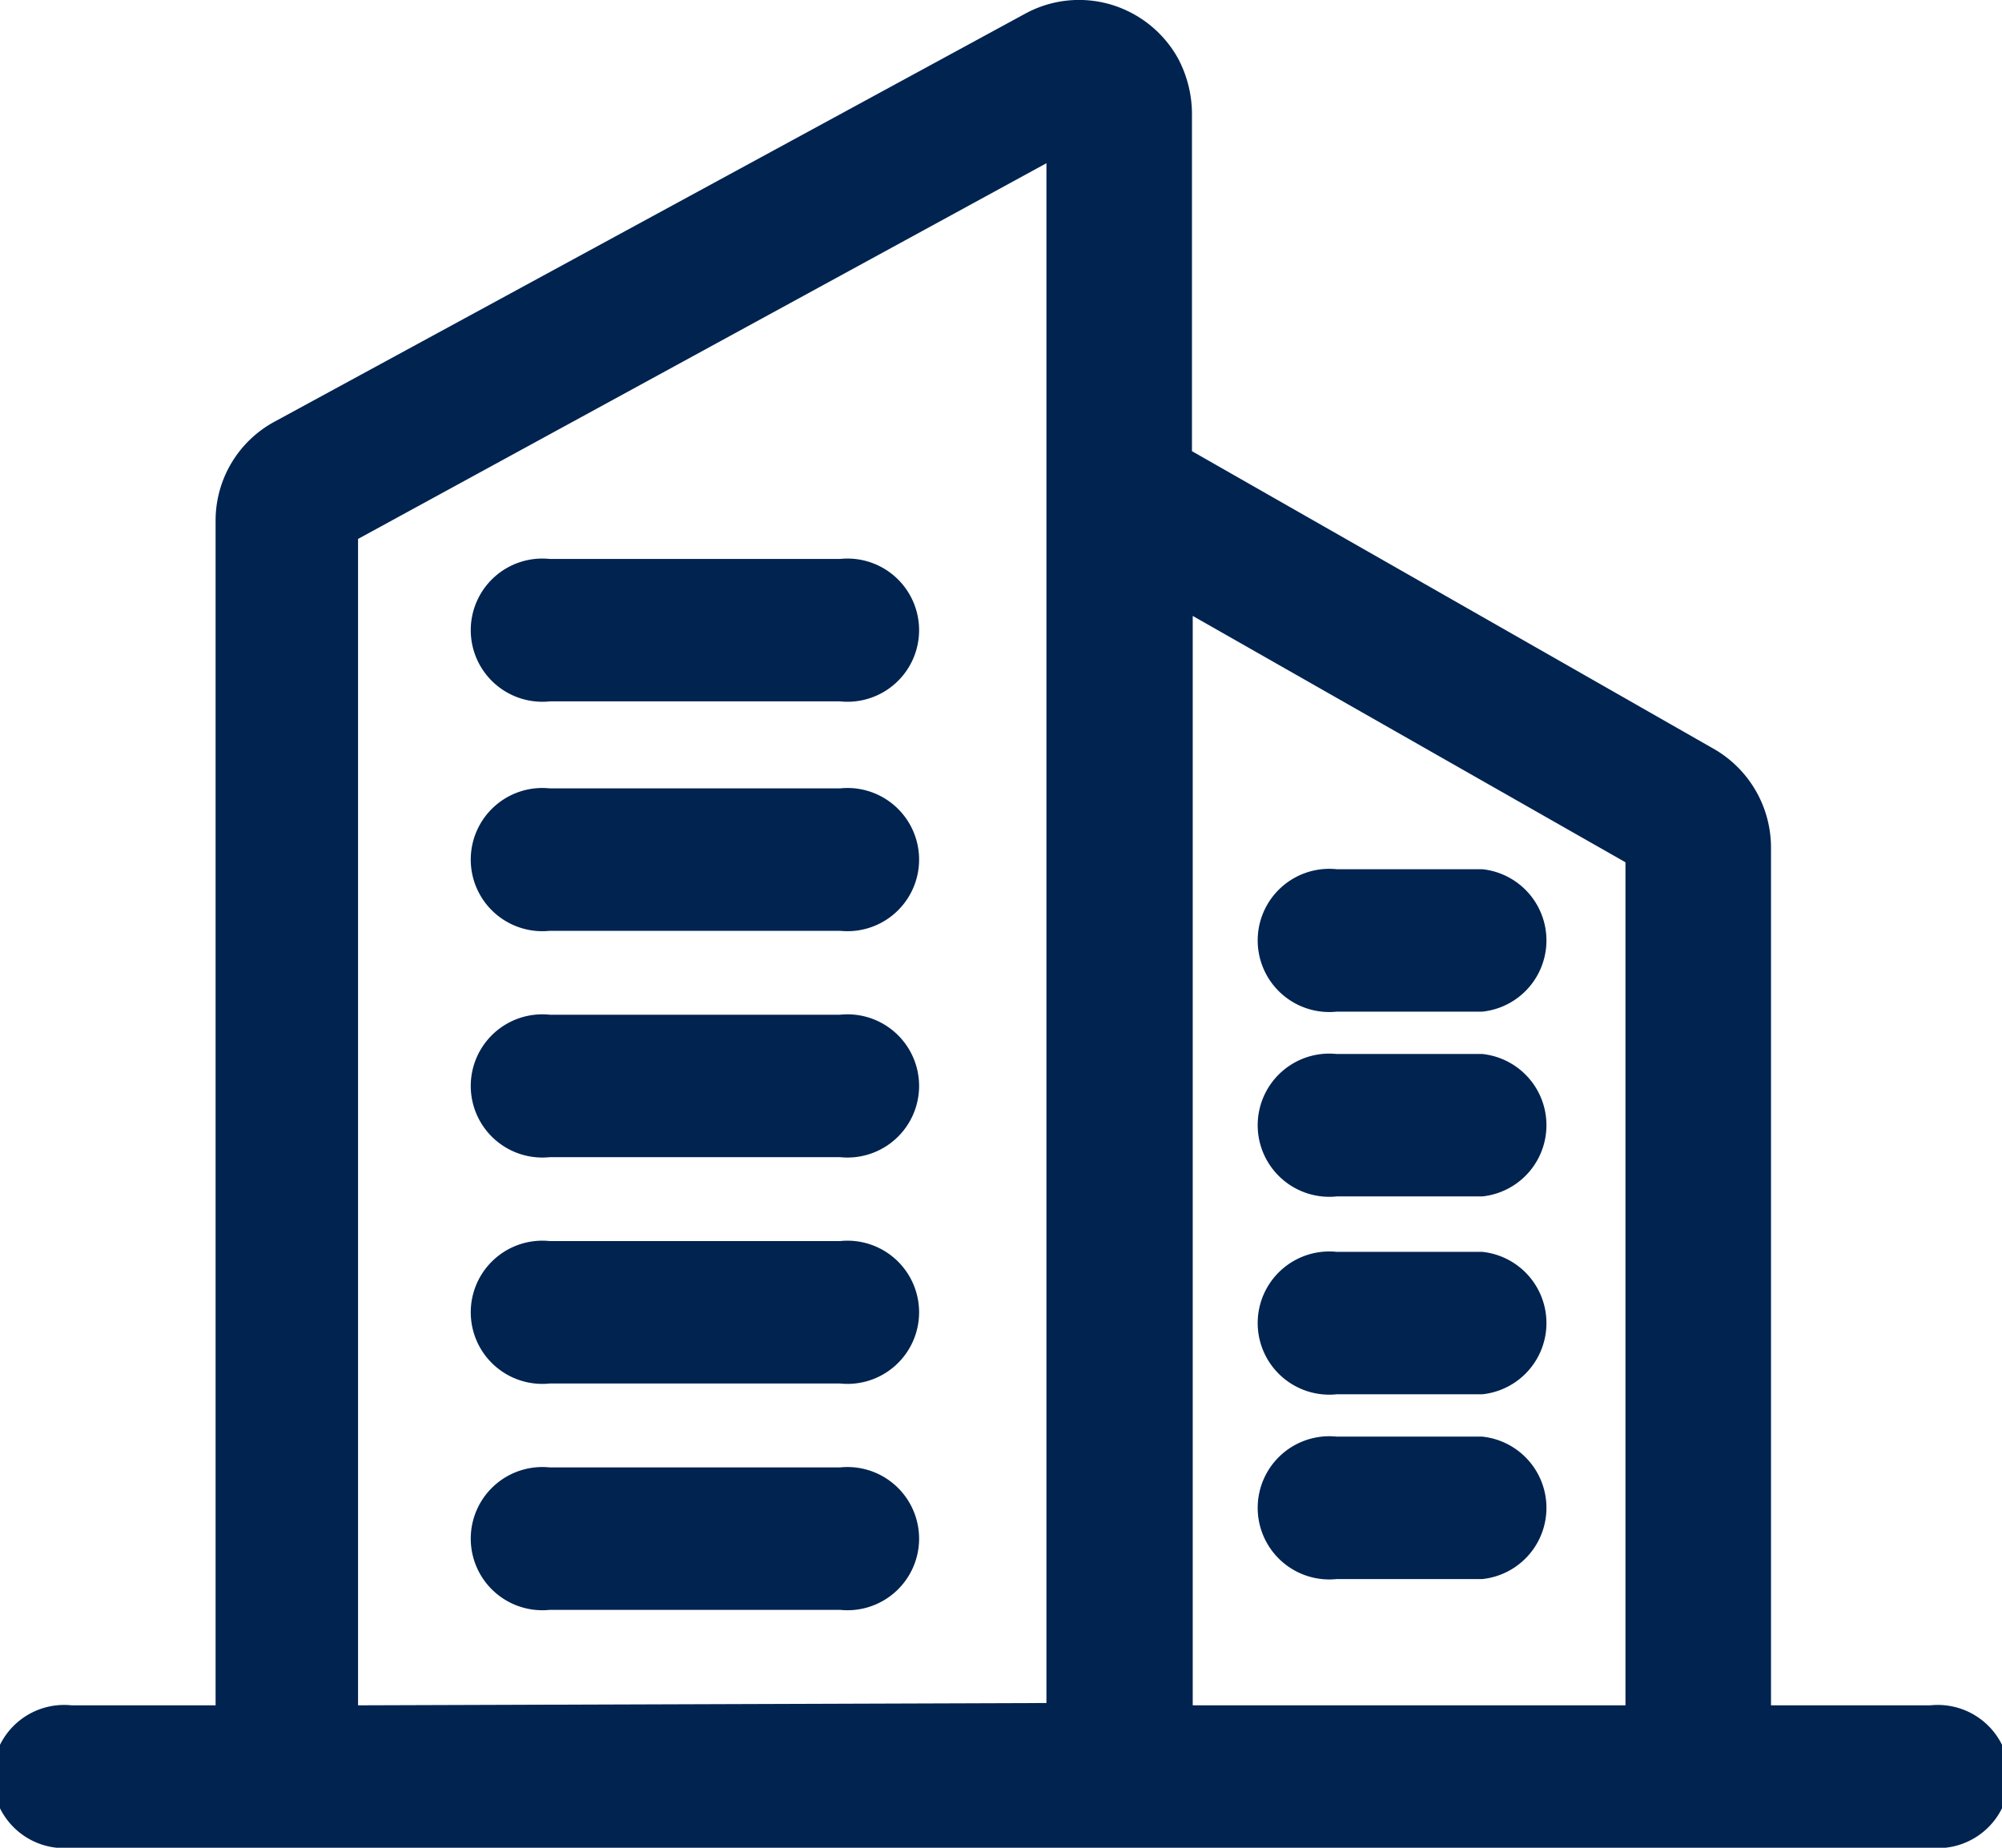
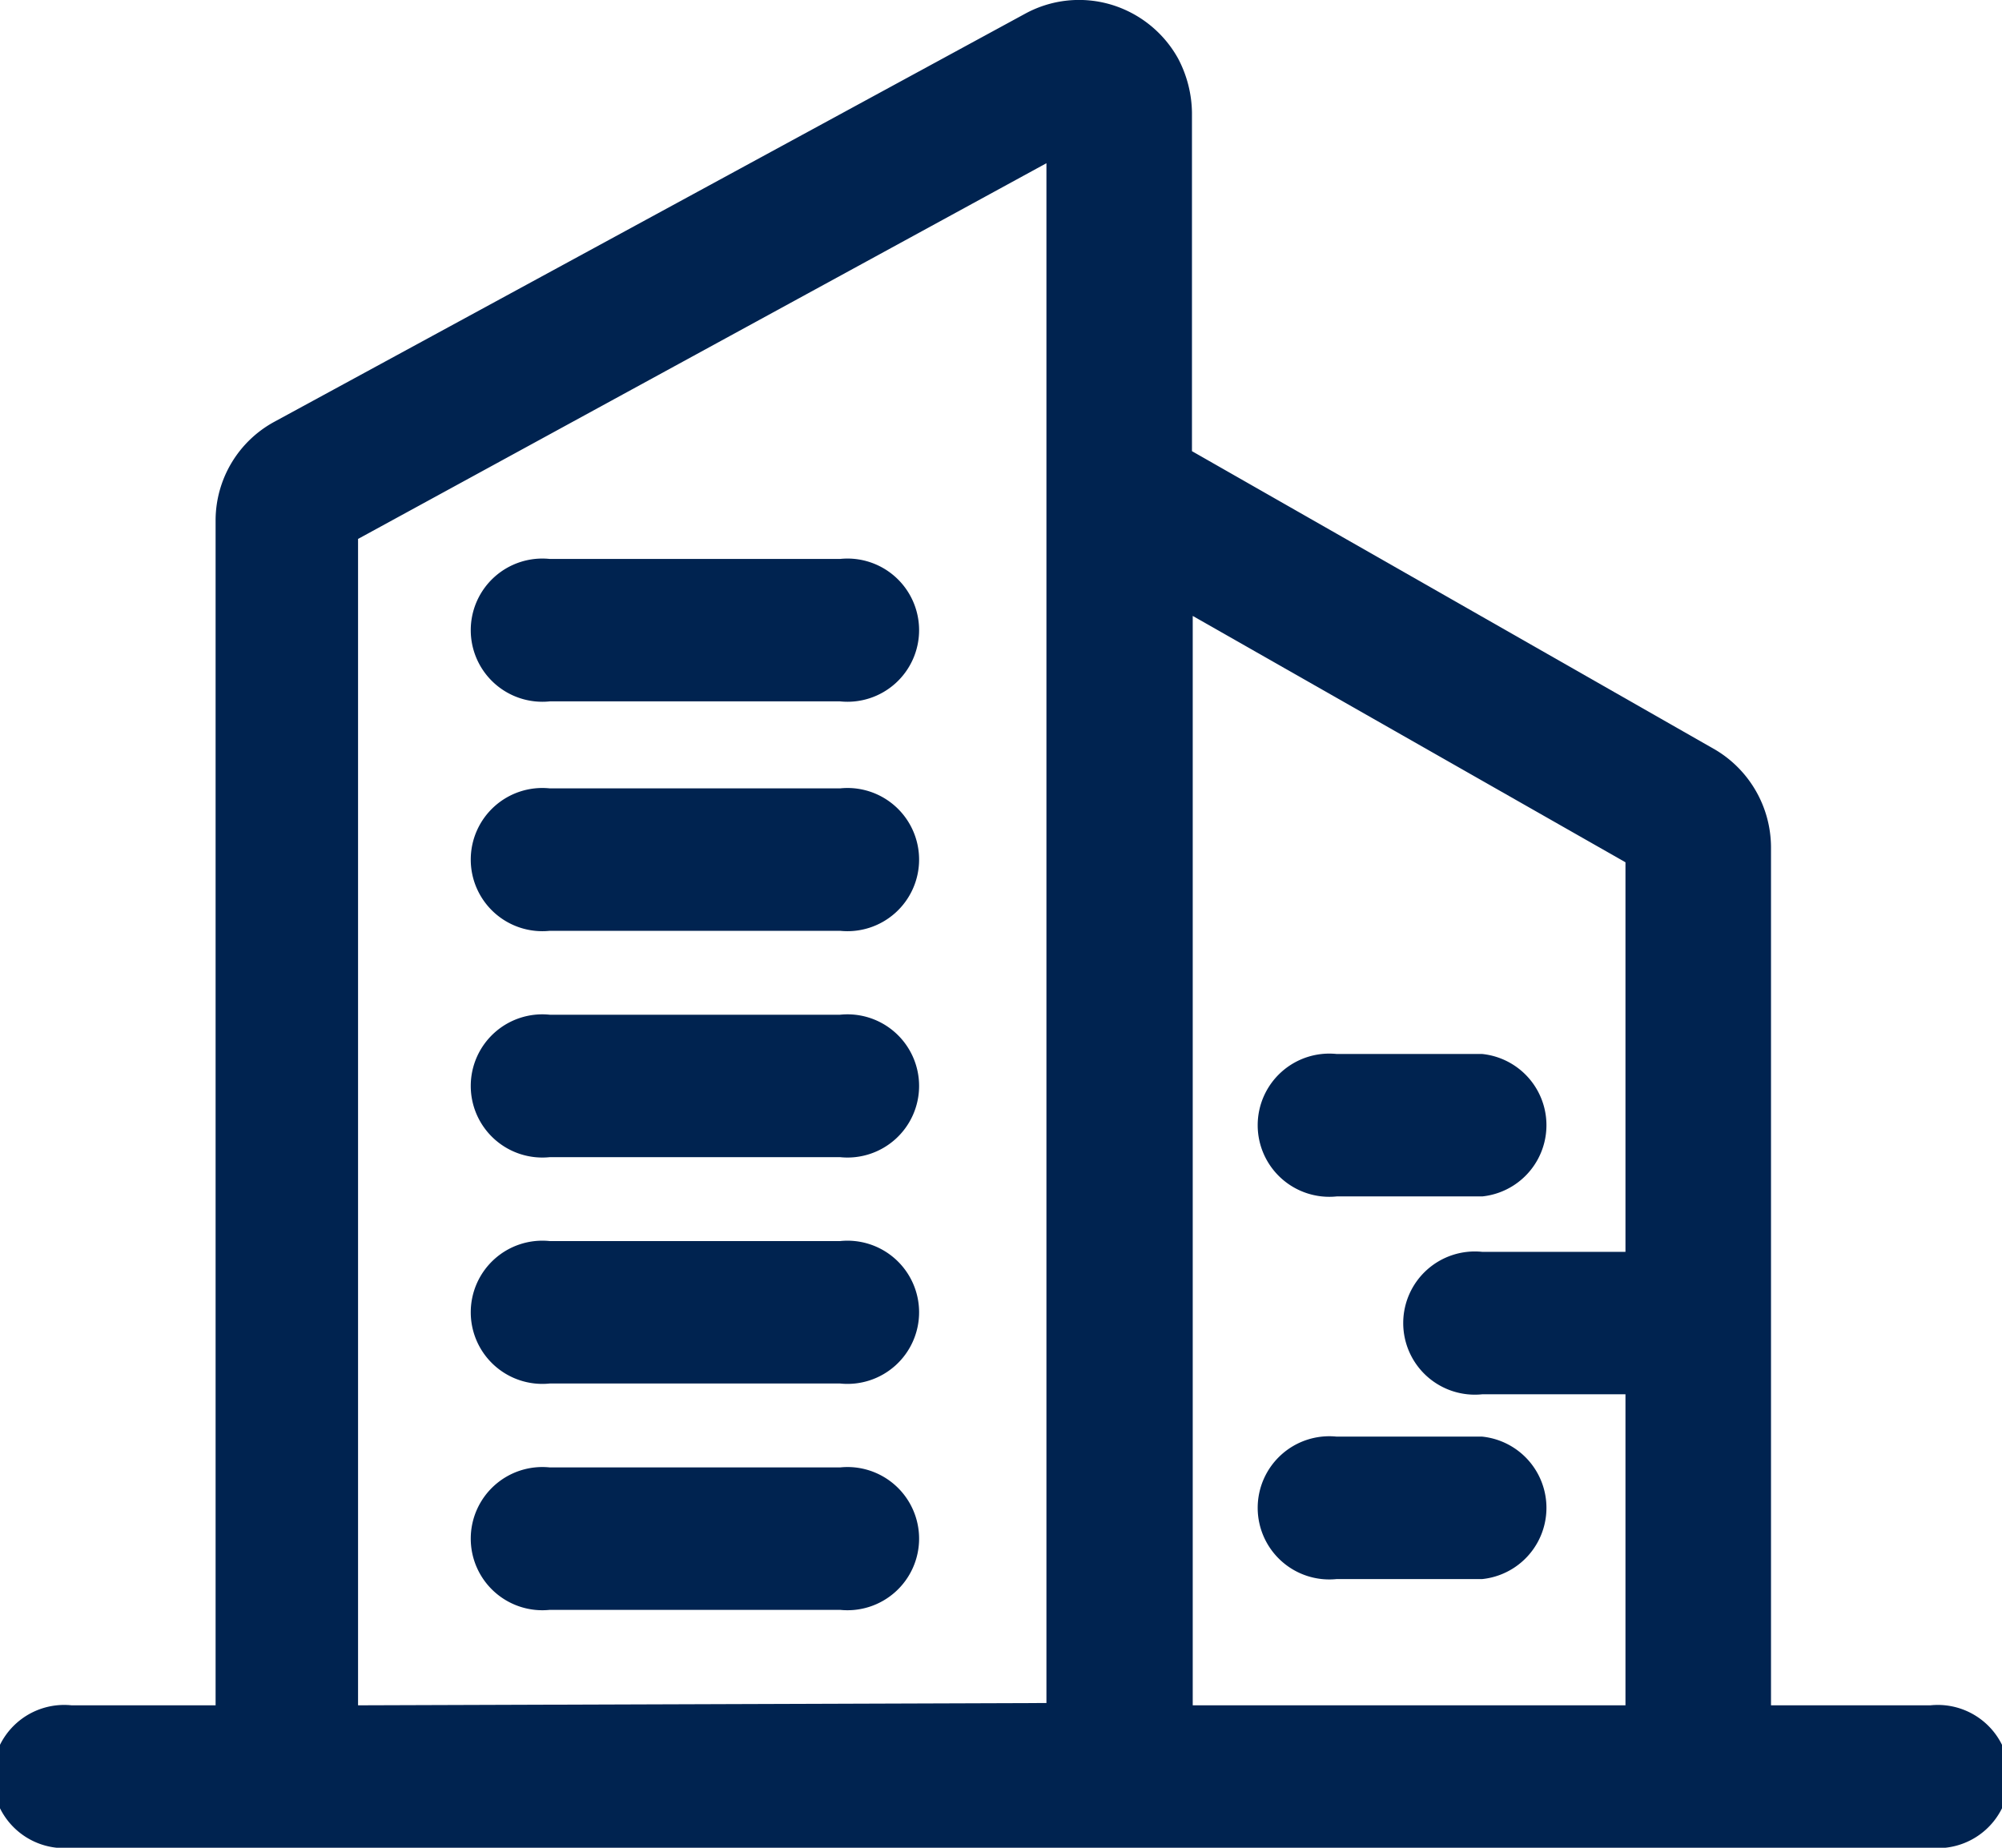
<svg xmlns="http://www.w3.org/2000/svg" viewBox="0 0 26 24">
  <path d="M10.91,7.26H7.14a.93.93,0,1,0,0,1.85h3.77a.93.93,0,1,0,0-1.85Z" fill="#002350" />
-   <path d="M19.25,11.29H17.36a.93.93,0,1,0,0,1.85h1.89a.93.93,0,0,0,0-1.85Z" fill="#002350" />
  <path d="M19.25,13.69H17.36a.93.93,0,1,0,0,1.85h1.89a.93.93,0,0,0,0-1.85Z" fill="#002350" />
-   <path d="M19.25,16.26H17.36a.93.93,0,1,0,0,1.85h1.89a.93.93,0,0,0,0-1.85Z" fill="#002350" />
+   <path d="M19.25,16.26a.93.93,0,1,0,0,1.85h1.89a.93.93,0,0,0,0-1.85Z" fill="#002350" />
  <path d="M19.25,18.66H17.36a.93.93,0,1,0,0,1.85h1.89a.93.93,0,0,0,0-1.85Z" fill="#002350" />
  <path d="M10.91,10.24H7.14a.93.93,0,1,0,0,1.85h3.77a.93.93,0,1,0,0-1.85Z" fill="#002350" />
  <path d="M10.91,13.18H7.14a.93.93,0,1,0,0,1.85h3.77a.93.93,0,1,0,0-1.85Z" fill="#002350" />
  <path d="M10.91,16.12H7.14a.93.93,0,1,0,0,1.85h3.77a.93.93,0,1,0,0-1.85Z" fill="#002350" />
  <path d="M10.91,19.06H7.14a.93.93,0,1,0,0,1.85h3.77a.93.93,0,1,0,0-1.85Z" fill="#002350" />
  <path d="M25.07,22.15H23V11a1.48,1.48,0,0,0-.72-1.26l-6.8-3.88V1.46a1.55,1.55,0,0,0-.18-.7,1.48,1.48,0,0,0-.87-.7,1.46,1.46,0,0,0-1.12.12L3.56,5.48A1.46,1.46,0,0,0,2.8,6.75v15.4H.93A.93.93,0,1,0,.93,24H25.07a.93.93,0,1,0,0-1.85Zm-20.42,0V7l8.94-4.88v20Zm10.84,0V8l5.62,3.2V22.15Z" fill="#002350" />
</svg>